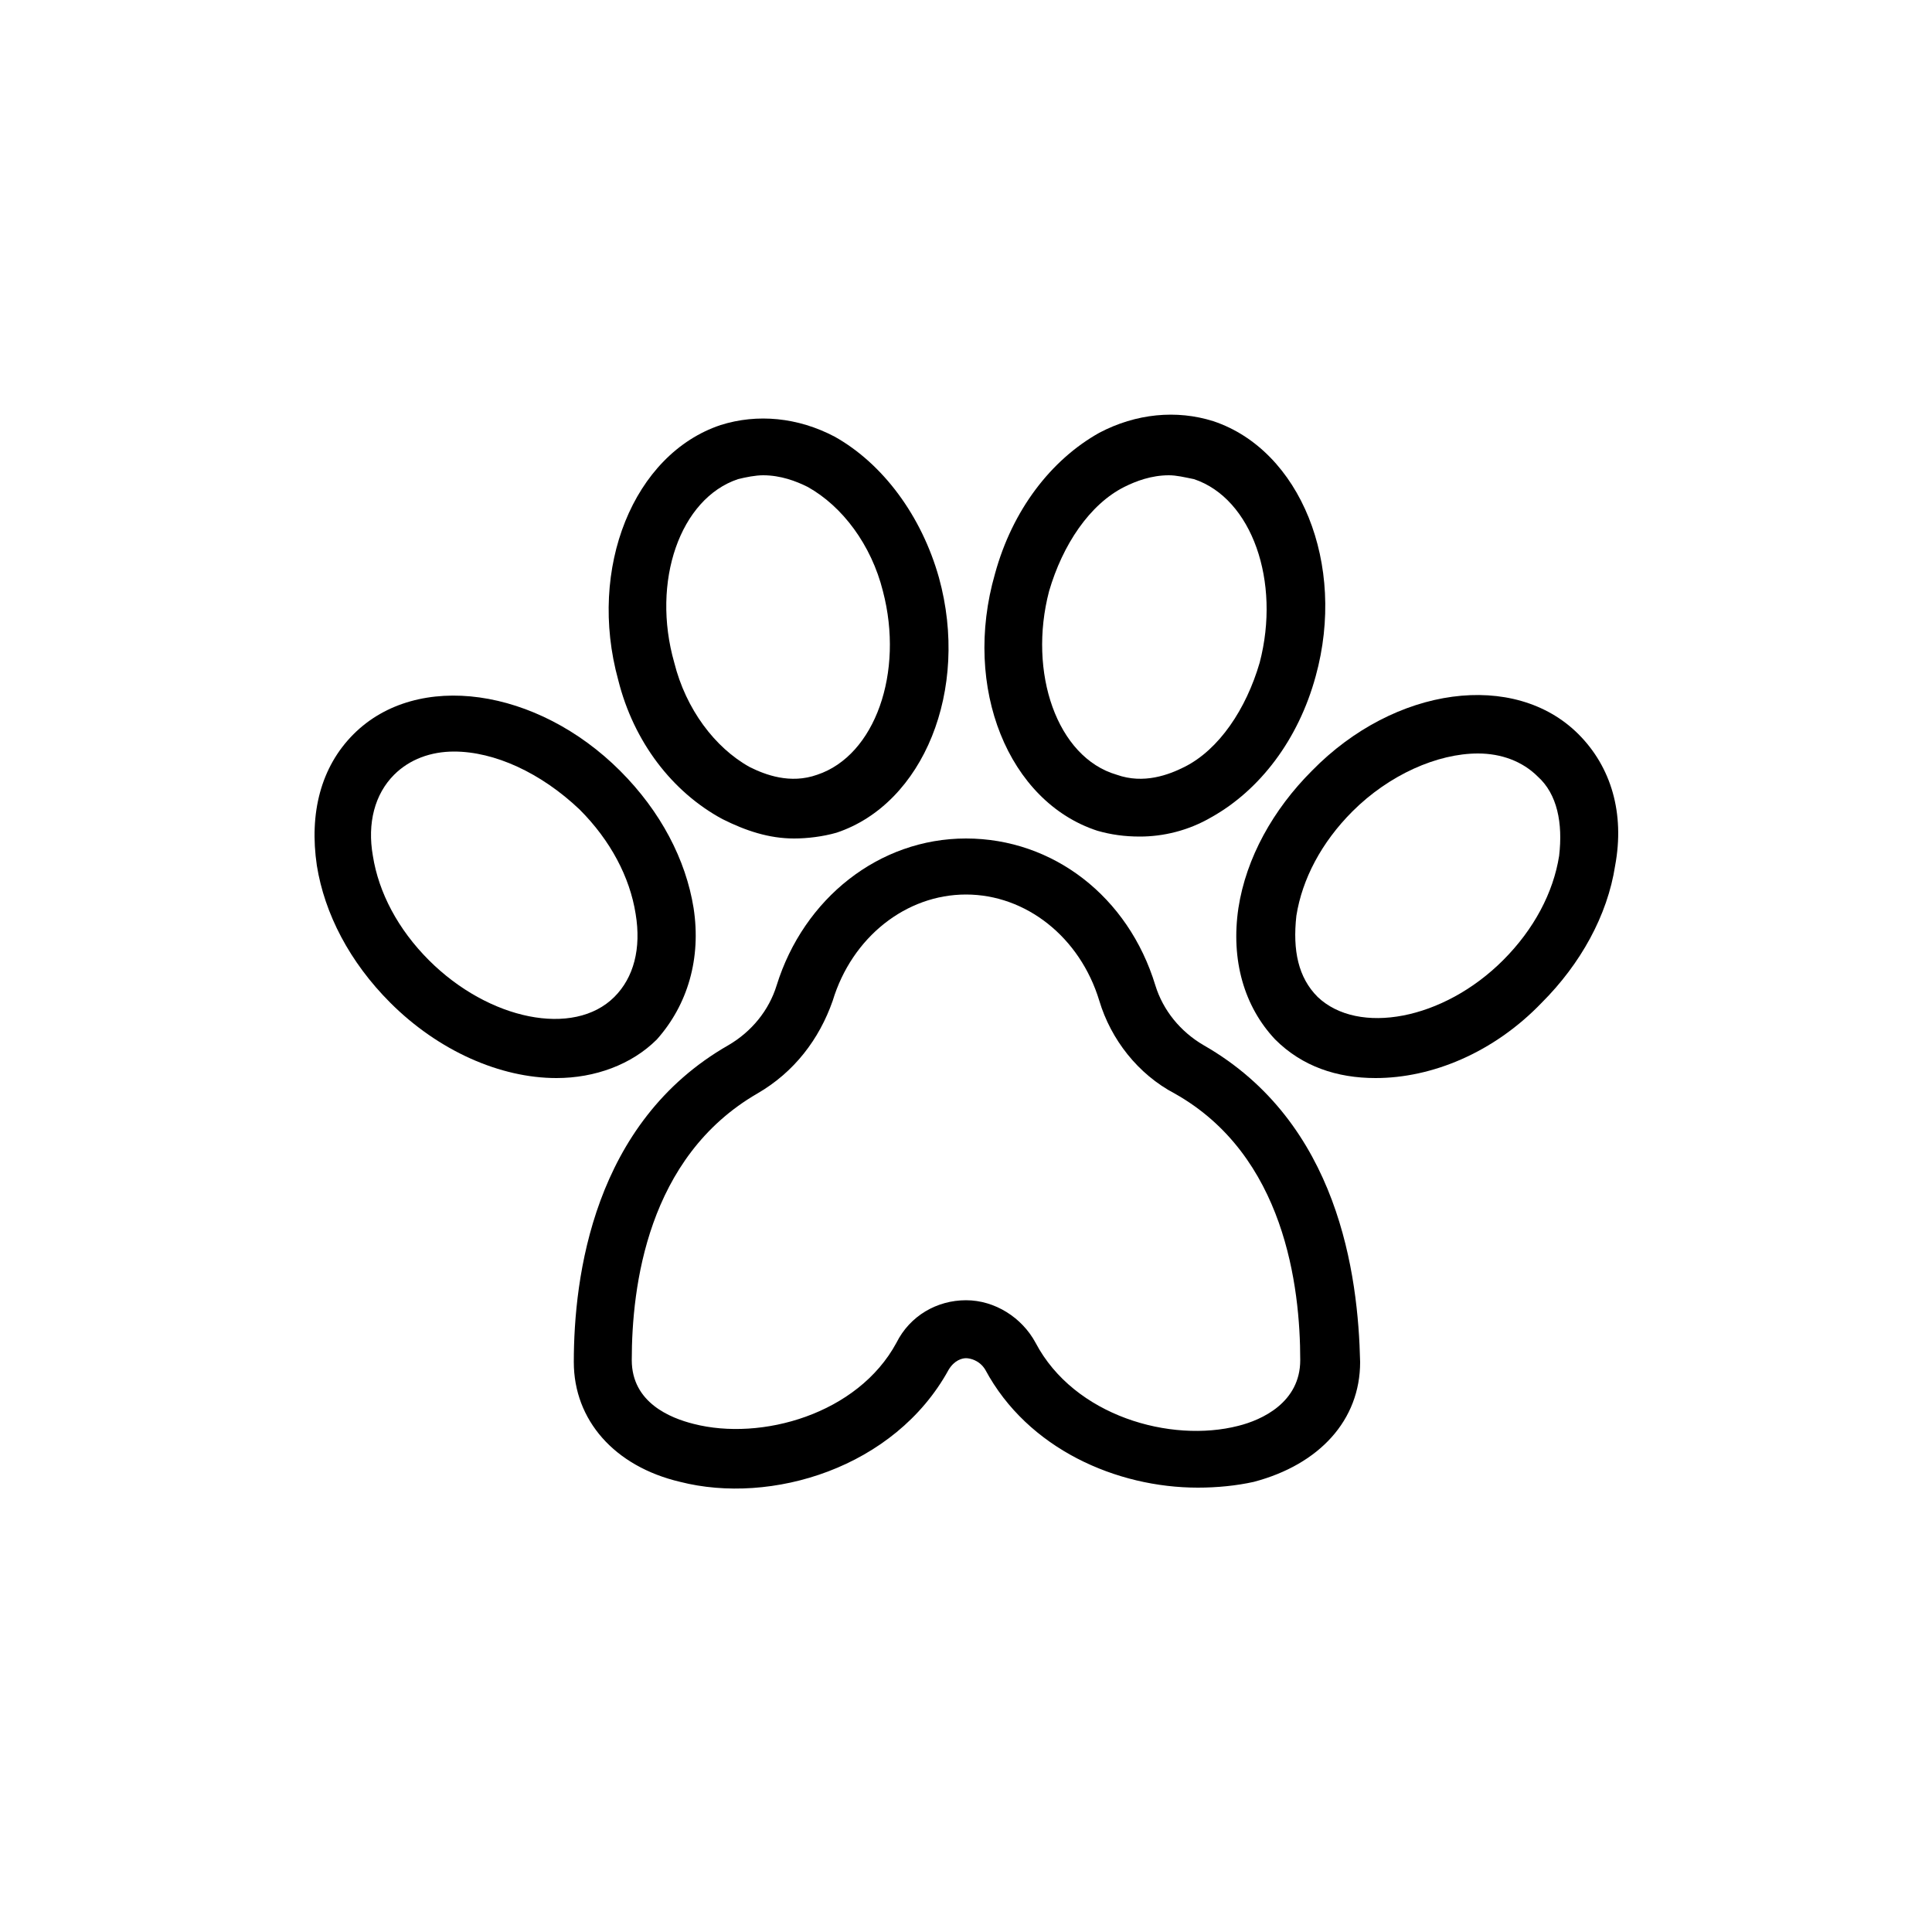
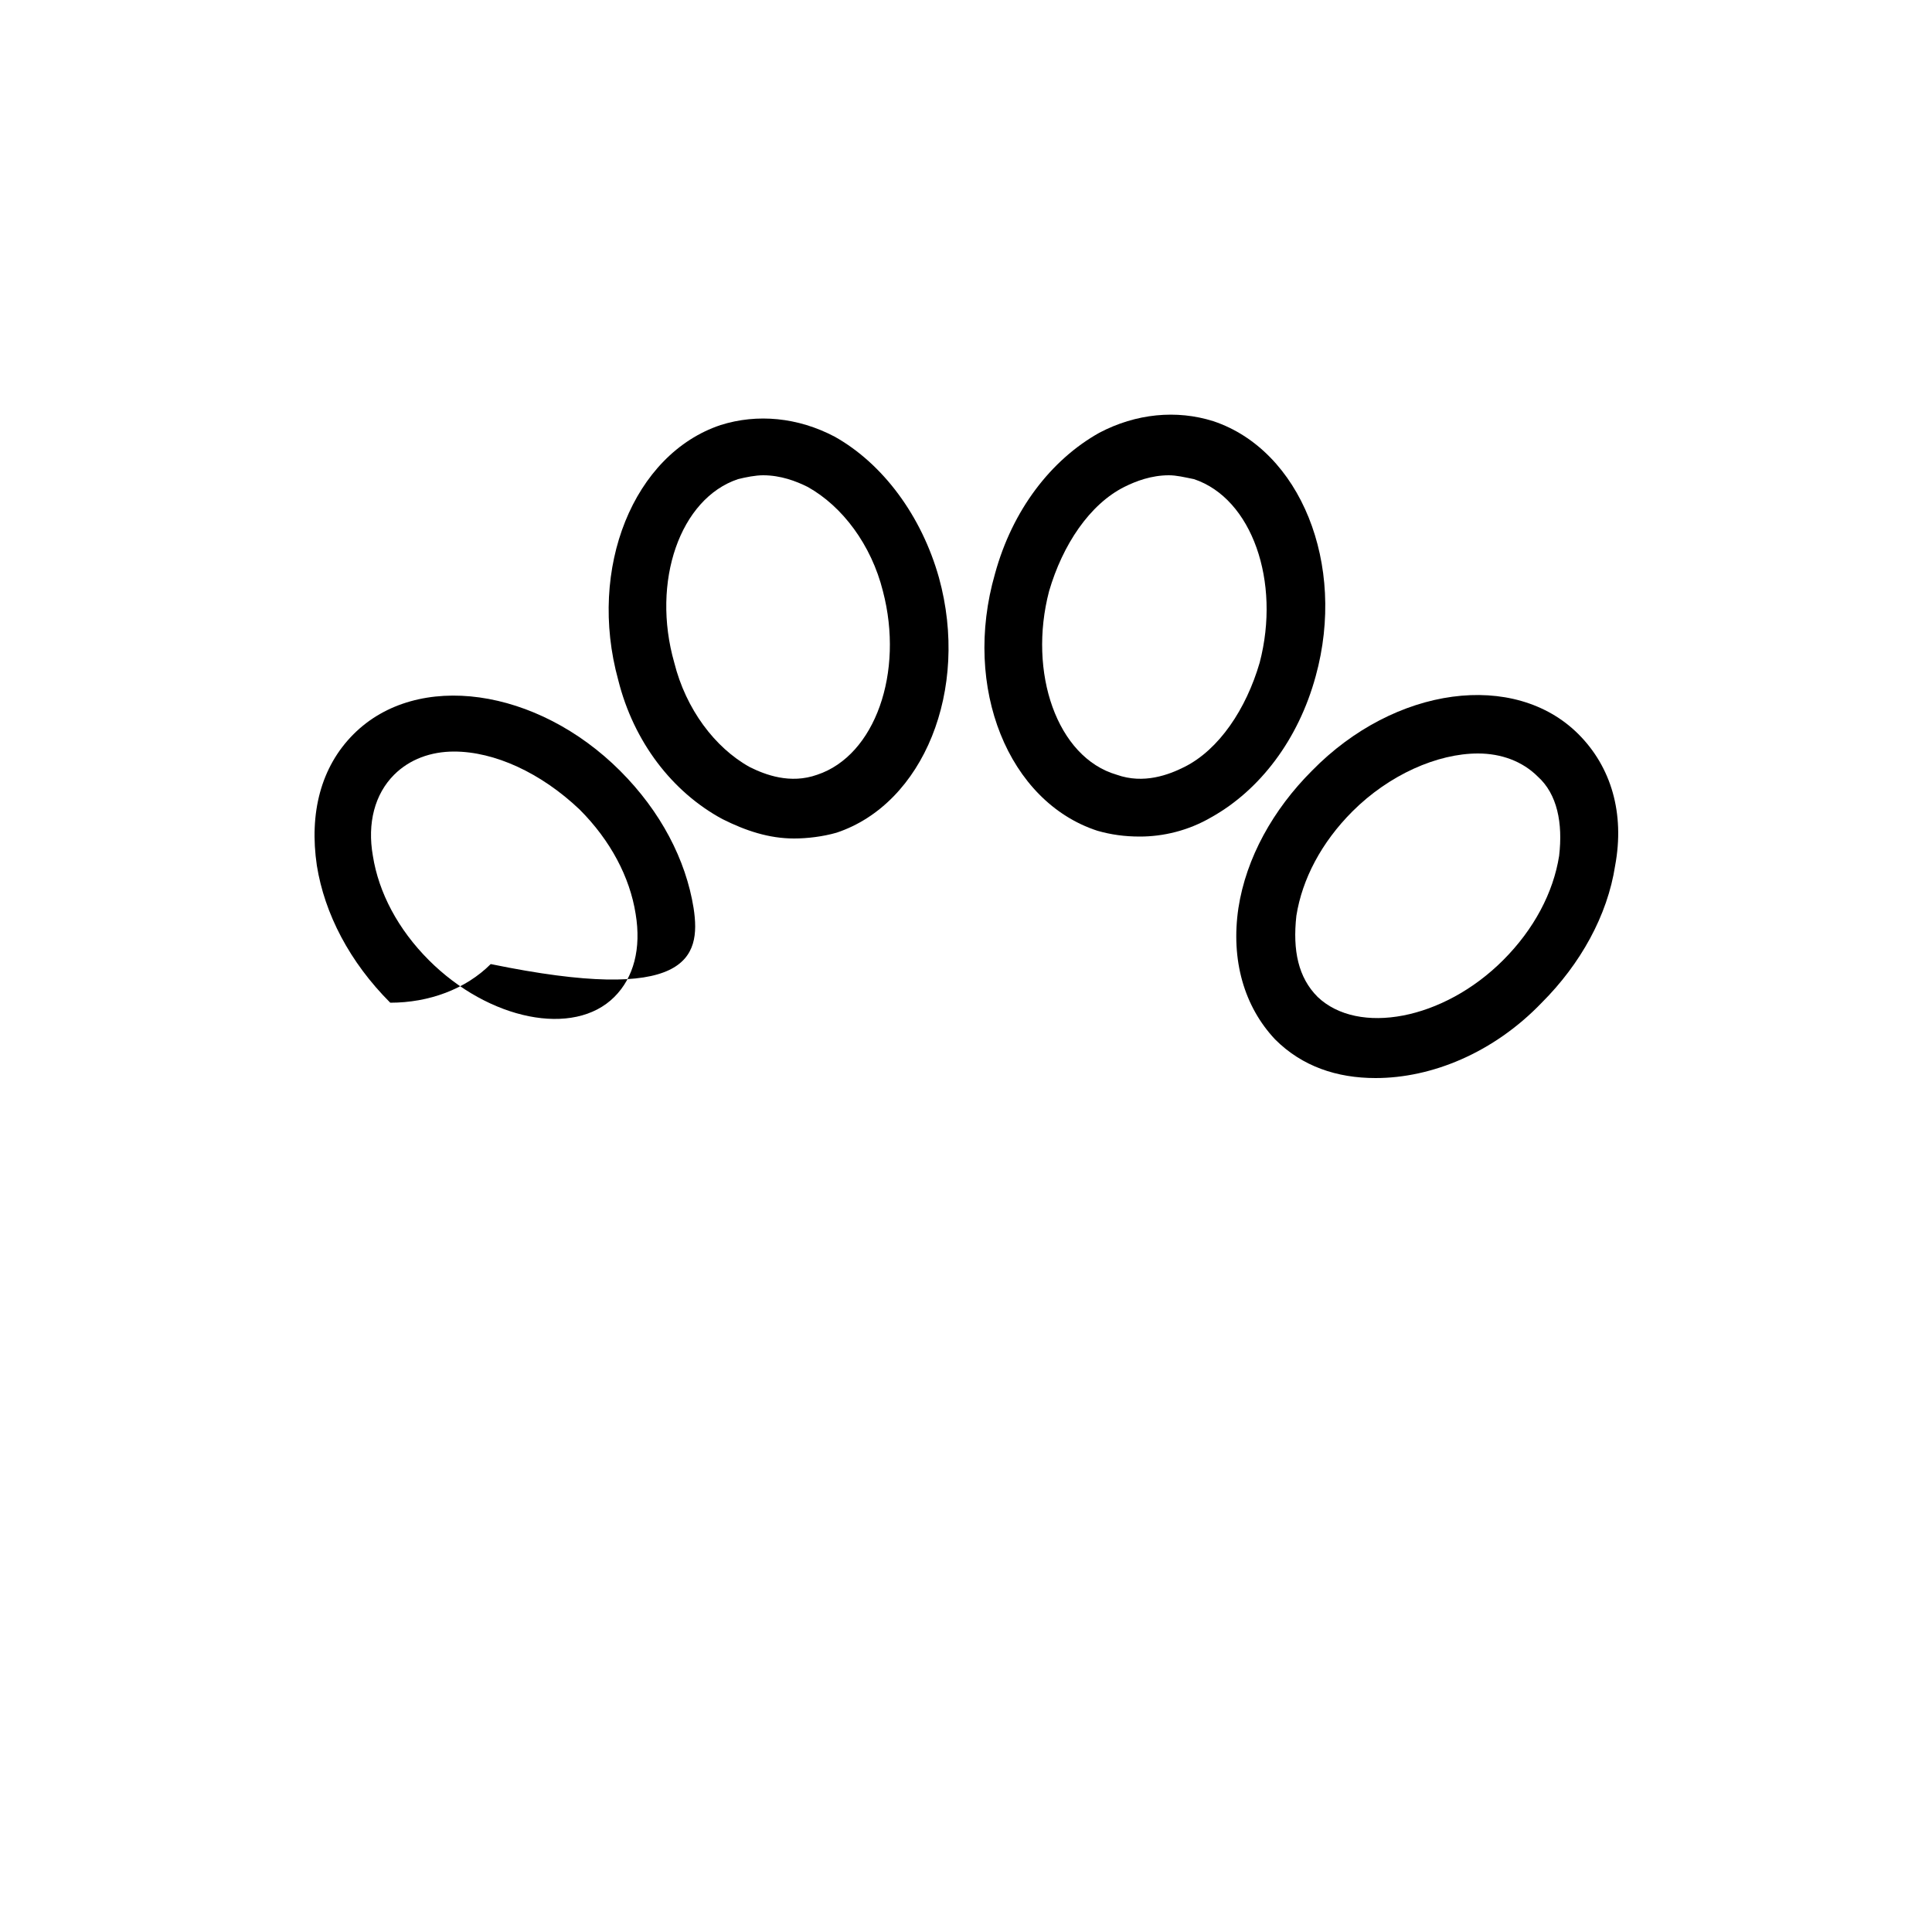
<svg xmlns="http://www.w3.org/2000/svg" version="1.1" id="Layer_1" x="0px" y="0px" viewBox="0 0 100 100" enable-background="new 0 0 100 100" xml:space="preserve">
  <g>
-     <path d="M62.3,54.1c-1.2-0.7-2.1-1.8-2.5-3.1c-1.4-4.6-5.3-7.6-9.8-7.6s-8.4,3.1-9.8,7.6c-0.4,1.3-1.3,2.4-2.5,3.1   c-7,4-8,12-8,16.4c0,3,2.1,5.4,5.5,6.2c4.7,1.2,11.1-0.7,13.9-5.8c0.3-0.5,0.7-0.6,0.9-0.6s0.7,0.1,1,0.6C53.2,75,57.8,77,62,77   c1,0,2-0.1,2.9-0.3c3.4-0.9,5.5-3.2,5.5-6.2C70.3,66,69.3,58.1,62.3,54.1z M64.1,73.8c-3.5,0.9-8.5-0.5-10.5-4.3   c-0.7-1.3-2.1-2.2-3.6-2.2s-2.9,0.8-3.6,2.2c-2,3.7-7,5.1-10.5,4.2c-1.2-0.3-3.2-1.1-3.2-3.3c0-3.8,0.8-10.5,6.5-13.8   c1.9-1.1,3.2-2.8,3.9-4.8c1-3.3,3.8-5.5,6.9-5.5s5.9,2.2,6.9,5.5c0.6,2,2,3.8,3.9,4.8c5.7,3.2,6.5,10,6.5,13.8   C67.3,72.6,65.3,73.5,64.1,73.8z" />
-     <path d="M35.9,47c-0.4-2.5-1.7-5-3.8-7.1c-4.3-4.3-10.5-5.2-13.8-1.9c-1.7,1.7-2.3,4.1-1.9,6.8c0.4,2.5,1.7,5,3.8,7.1   c2.5,2.5,5.7,3.9,8.6,3.9c2,0,3.9-0.7,5.2-2C35.6,52,36.3,49.6,35.9,47z M31.8,51.6c-2.1,2.1-6.5,1.2-9.6-1.9   c-1.6-1.6-2.6-3.5-2.9-5.4c-0.3-1.7,0.1-3.2,1.1-4.2c0.8-0.8,1.9-1.2,3.1-1.2c2.1,0,4.5,1.1,6.5,3c1.6,1.6,2.6,3.5,2.9,5.4   C33.2,49.1,32.8,50.6,31.8,51.6z" />
+     <path d="M35.9,47c-0.4-2.5-1.7-5-3.8-7.1c-4.3-4.3-10.5-5.2-13.8-1.9c-1.7,1.7-2.3,4.1-1.9,6.8c0.4,2.5,1.7,5,3.8,7.1   c2,0,3.9-0.7,5.2-2C35.6,52,36.3,49.6,35.9,47z M31.8,51.6c-2.1,2.1-6.5,1.2-9.6-1.9   c-1.6-1.6-2.6-3.5-2.9-5.4c-0.3-1.7,0.1-3.2,1.1-4.2c0.8-0.8,1.9-1.2,3.1-1.2c2.1,0,4.5,1.1,6.5,3c1.6,1.6,2.6,3.5,2.9,5.4   C33.2,49.1,32.8,50.6,31.8,51.6z" />
    <path d="M81.7,38c-3.3-3.3-9.5-2.5-13.8,1.9c-2,2-3.4,4.5-3.8,7.1c-0.4,2.7,0.3,5.1,1.9,6.8c1.4,1.4,3.2,2,5.2,2   c2.9,0,6.1-1.3,8.6-3.9c2-2,3.4-4.5,3.8-7.1C84.1,42.1,83.4,39.7,81.7,38z M80.7,44.3c-0.3,1.9-1.3,3.8-2.9,5.4   c-3.1,3.1-7.5,3.9-9.6,1.9c-1-1-1.3-2.4-1.1-4.2c0.3-1.9,1.3-3.8,2.9-5.4c1.9-1.9,4.4-3,6.5-3c1.2,0,2.3,0.4,3.1,1.2   C80.6,41.1,80.9,42.6,80.7,44.3z" />
    <path d="M37.4,42.4c1.2,0.6,2.4,1,3.7,1c0.7,0,1.5-0.1,2.2-0.3c4.5-1.5,6.9-7.4,5.3-13.2c-0.9-3.2-2.9-5.9-5.4-7.3   c-1.9-1-4-1.2-5.9-0.6c-4.5,1.5-6.9,7.4-5.3,13.2C32.8,38.4,34.8,41,37.4,42.4z M38.2,24.8c0.4-0.1,0.9-0.2,1.3-0.2   c0.9,0,1.7,0.3,2.3,0.6c1.8,1,3.3,3,3.9,5.4c1.1,4.2-0.4,8.5-3.4,9.5l0,0c-1.4,0.5-2.7,0-3.5-0.4c-1.8-1-3.3-3-3.9-5.4   C33.7,30.1,35.2,25.8,38.2,24.8z" />
    <path d="M56.8,43c0.7,0.2,1.4,0.3,2.2,0.3c1.2,0,2.5-0.3,3.7-1c2.5-1.4,4.5-4,5.4-7.3c1.6-5.8-0.8-11.7-5.3-13.2   c-1.9-0.6-4-0.4-5.9,0.6c-2.5,1.4-4.5,4-5.4,7.3C49.8,35.6,52.2,41.5,56.8,43z M54.3,30.6c0.7-2.4,2.1-4.5,3.9-5.4   c0.6-0.3,1.4-0.6,2.3-0.6c0.4,0,0.8,0.1,1.3,0.2c3,1,4.5,5.3,3.4,9.5c-0.7,2.4-2.1,4.5-3.9,5.4c-0.8,0.4-2.1,0.9-3.5,0.4l0,0   C54.7,39.2,53.2,34.8,54.3,30.6z" />
  </g>
</svg>